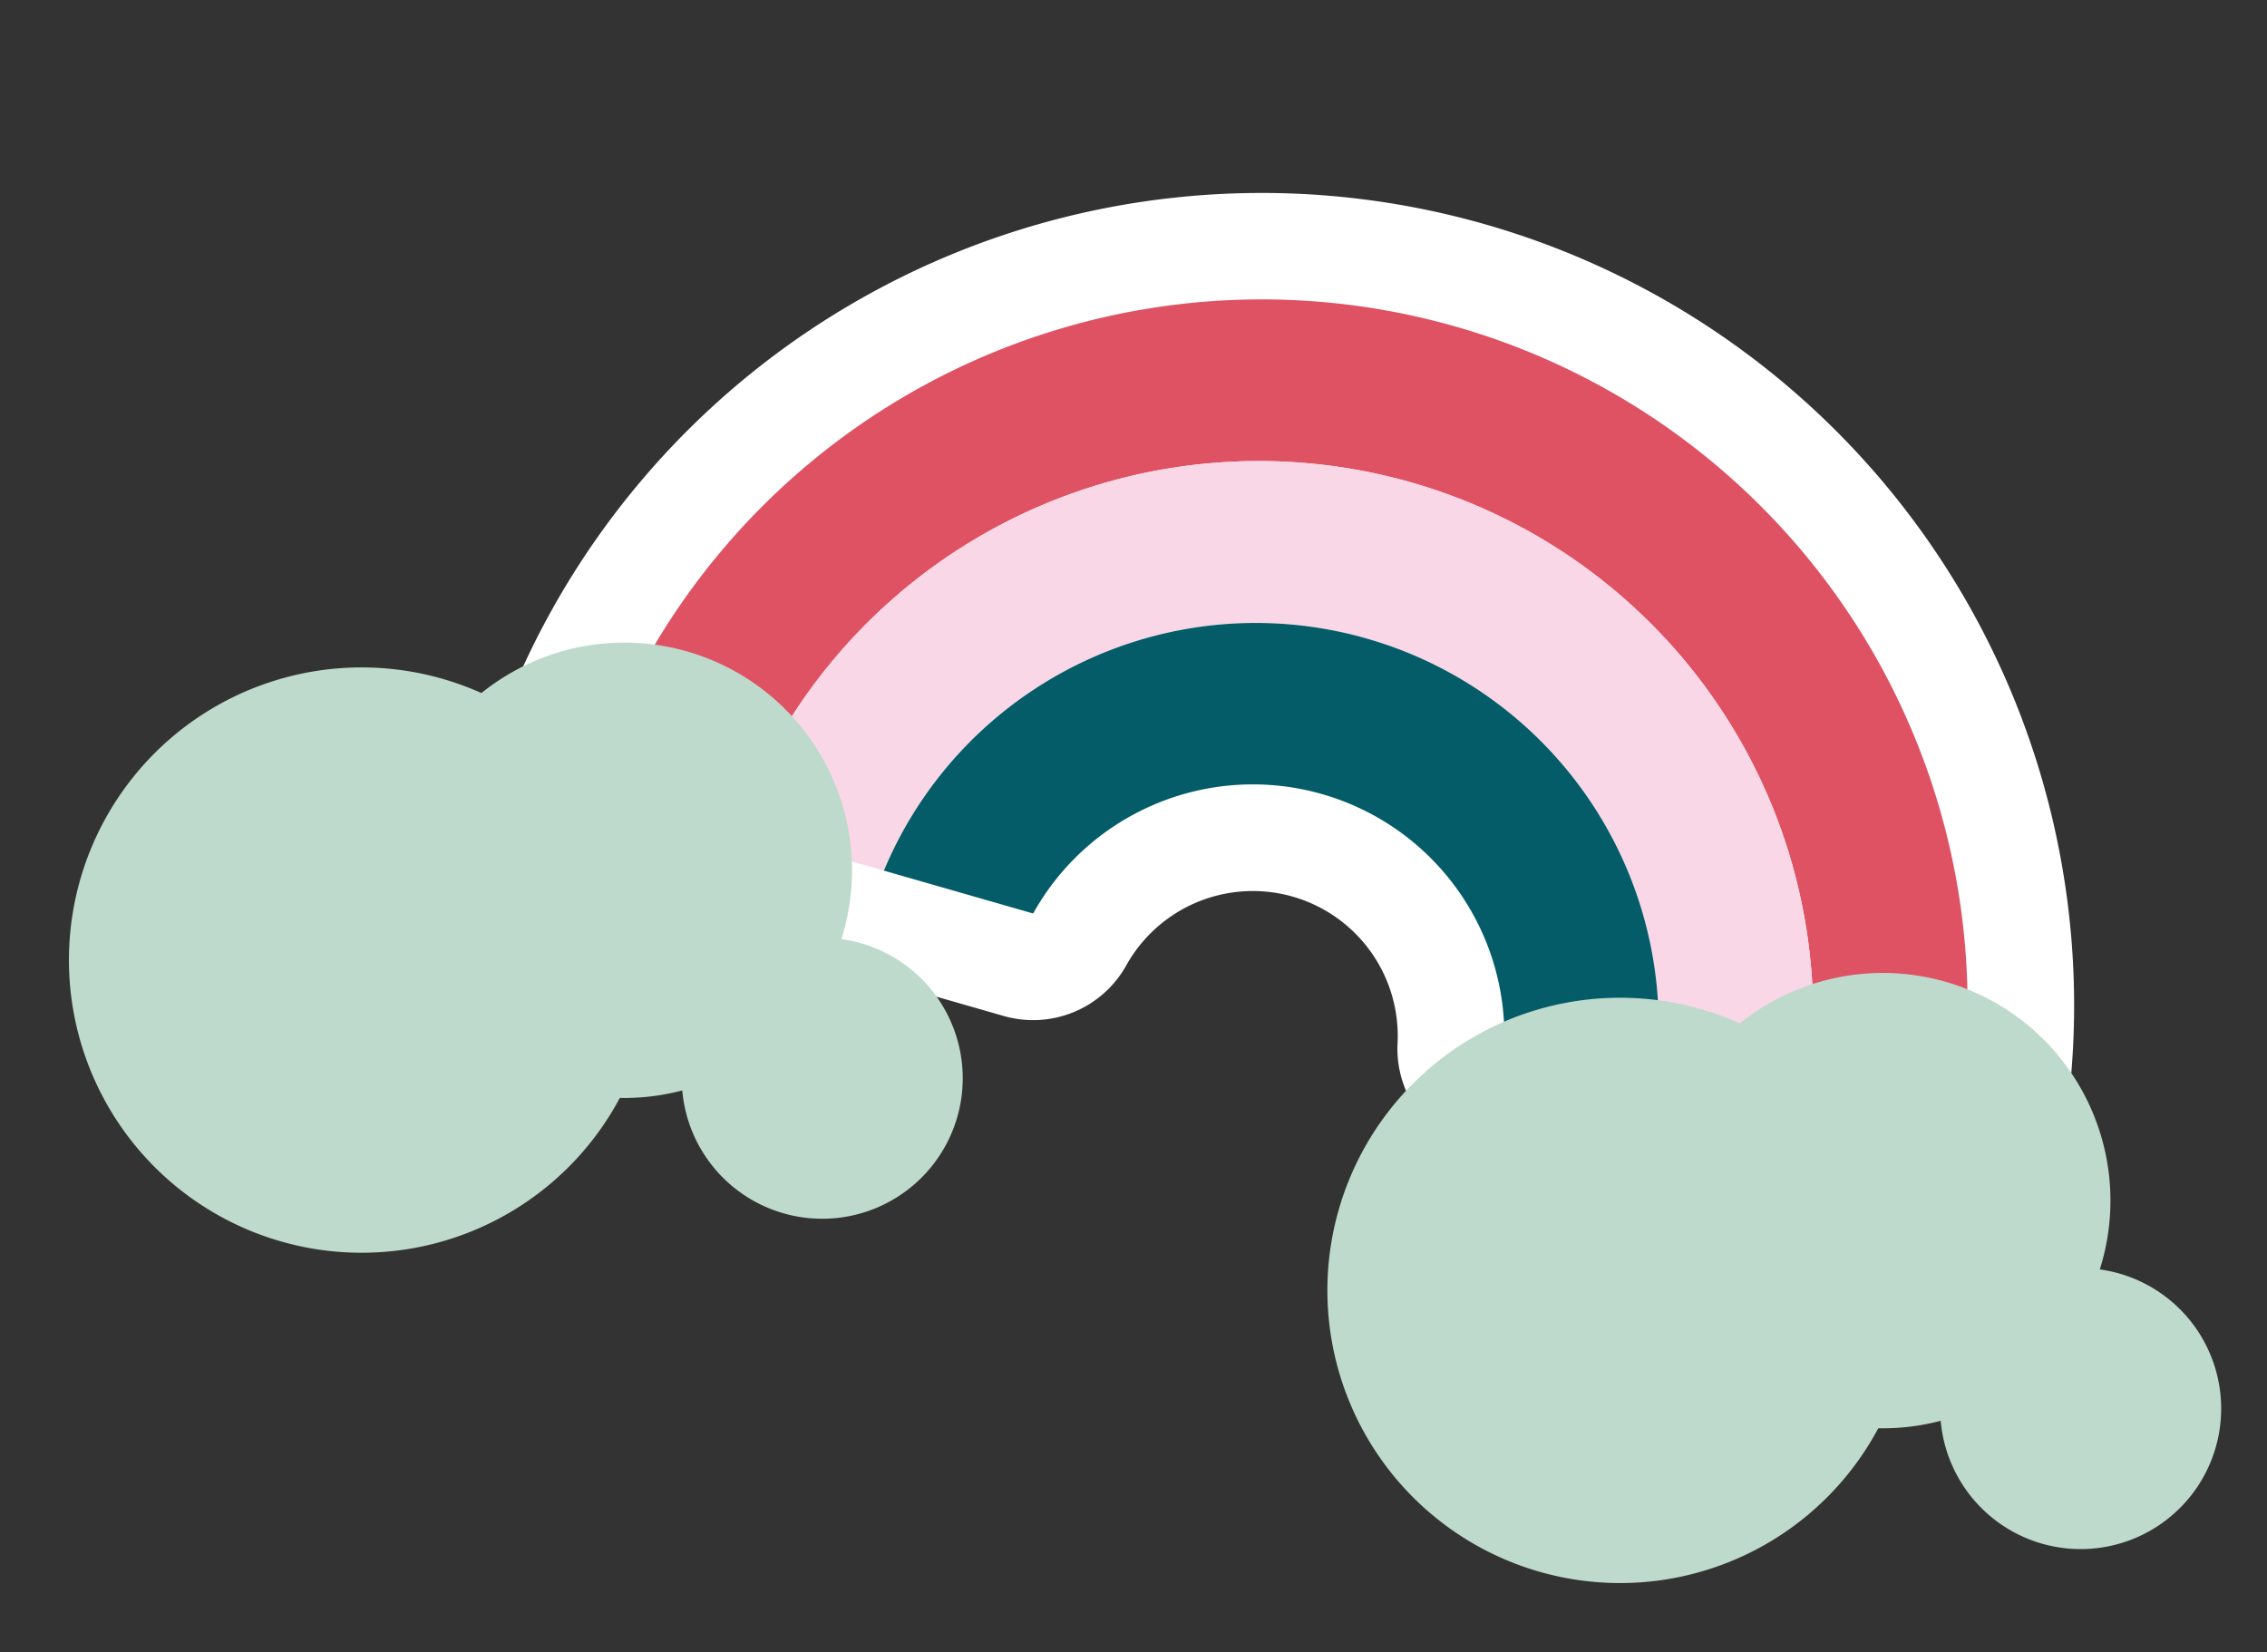
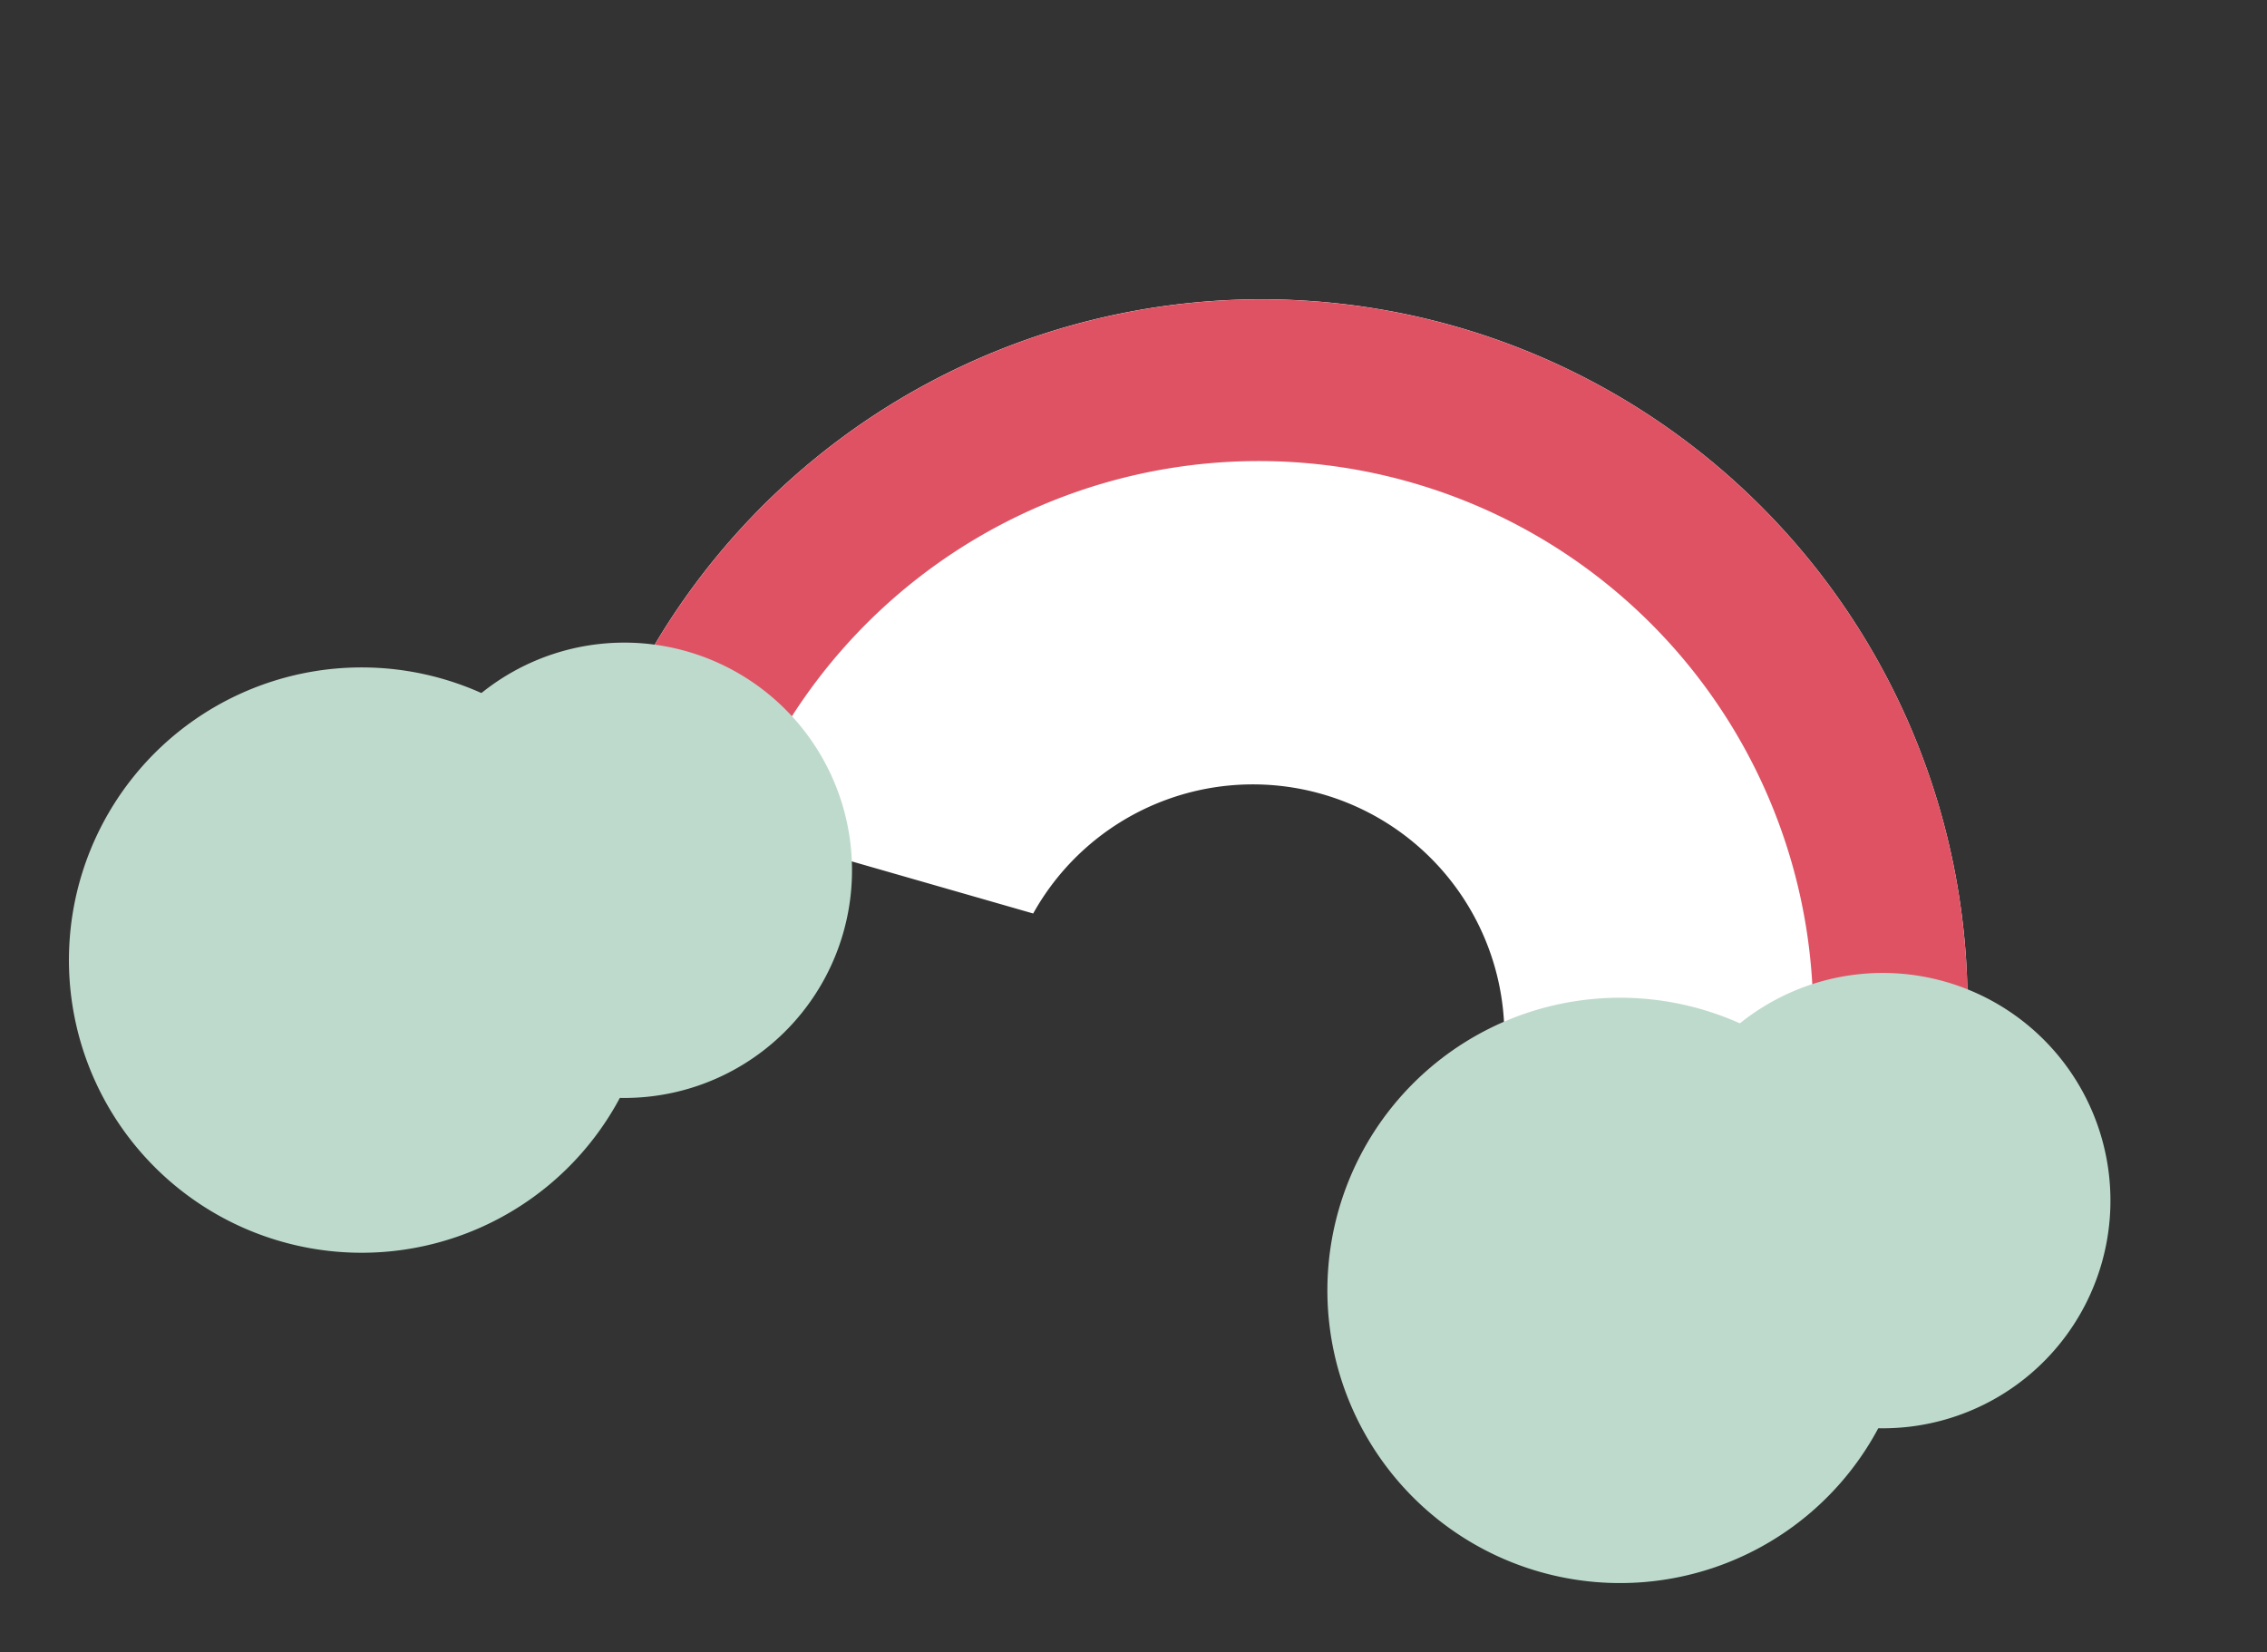
<svg xmlns="http://www.w3.org/2000/svg" width="195.366" height="142.393" viewBox="0 0 195.366 142.393">
  <rect x="0" y="0" width="195.366" height="142.393" fill="#333333" stroke="none" />
  <g id="Groupe_5522" data-name="Groupe 5522" transform="matrix(0.961, 0.276, -0.276, 0.961, 31.13, -8.508)">
    <g id="Groupe_5521" data-name="Groupe 5521">
      <path id="Tracé_69340" data-name="Tracé 69340" d="M156.7,22A60.842,60.842,0,0,0,95.9,80.687H135.6a21.677,21.677,0,0,1,42.227,0h39.691A60.862,60.862,0,0,0,156.7,22" transform="translate(-55.848 -12.811)" fill="#fff" />
-       <path id="Tracé_69341" data-name="Tracé 69341" d="M204.7,77.065H165.012a9.188,9.188,0,0,1-8.95-7.107,12.489,12.489,0,0,0-24.326,0,9.189,9.189,0,0,1-8.951,7.111H83.094a9.189,9.189,0,0,1-9.183-9.511,70.032,70.032,0,0,1,139.975,0,9.188,9.188,0,0,1-9.183,9.511M171.344,58.687H194.3a51.671,51.671,0,0,0-100.81,0h22.928a30.876,30.876,0,0,1,46.808-9.954,31.075,31.075,0,0,1,8.115,9.954" transform="translate(-43.037)" fill="#fff" />
      <path id="Tracé_69342" data-name="Tracé 69342" d="M109.02,80.687a47.79,47.79,0,0,1,95.381,0h13.114a60.843,60.843,0,0,0-121.609,0Z" transform="translate(-55.849 -12.811)" fill="#df5263" />
-       <path id="Tracé_69343" data-name="Tracé 69343" d="M140.493,100.181a34.733,34.733,0,0,1,69,0h13.19a47.79,47.79,0,0,0-95.381,0Z" transform="translate(-74.132 -32.305)" fill="#f9d7e7" />
-       <path id="Tracé_69344" data-name="Tracé 69344" d="M172.269,119.673a21.678,21.678,0,0,1,42.228,0h13.388a34.733,34.733,0,0,0-69,0Z" transform="translate(-92.521 -51.797)" fill="#035c67" />
      <path id="Tracé_69345" data-name="Tracé 69345" d="M99.651,149.868a19.625,19.625,0,1,1-19.625-19.625,19.625,19.625,0,0,1,19.625,19.625" transform="translate(-35.173 -75.844)" fill="#bedacd" />
      <path id="Tracé_69346" data-name="Tracé 69346" d="M50.456,174.825A25.228,25.228,0,1,1,25.228,149.6a25.228,25.228,0,0,1,25.228,25.228" transform="translate(0 -87.114)" fill="#bedacd" />
-       <path id="Tracé_69347" data-name="Tracé 69347" d="M153.715,190.325a12.11,12.11,0,1,1-12.11-12.11,12.11,12.11,0,0,1,12.11,12.11" transform="translate(-75.408 -103.779)" fill="#bedacd" />
      <path id="Tracé_69348" data-name="Tracé 69348" d="M368.073,143.711a19.625,19.625,0,1,1-19.625-19.625,19.625,19.625,0,0,1,19.625,19.625" transform="translate(-191.483 -72.259)" fill="#bedacd" />
      <path id="Tracé_69349" data-name="Tracé 69349" d="M318.878,168.668A25.228,25.228,0,1,1,293.65,143.44a25.228,25.228,0,0,1,25.228,25.228" transform="translate(-156.309 -83.529)" fill="#bedacd" />
-       <path id="Tracé_69350" data-name="Tracé 69350" d="M422.137,184.168a12.11,12.11,0,1,1-12.11-12.11,12.11,12.11,0,0,1,12.11,12.11" transform="translate(-231.718 -100.194)" fill="#bedacd" />
    </g>
  </g>
</svg>